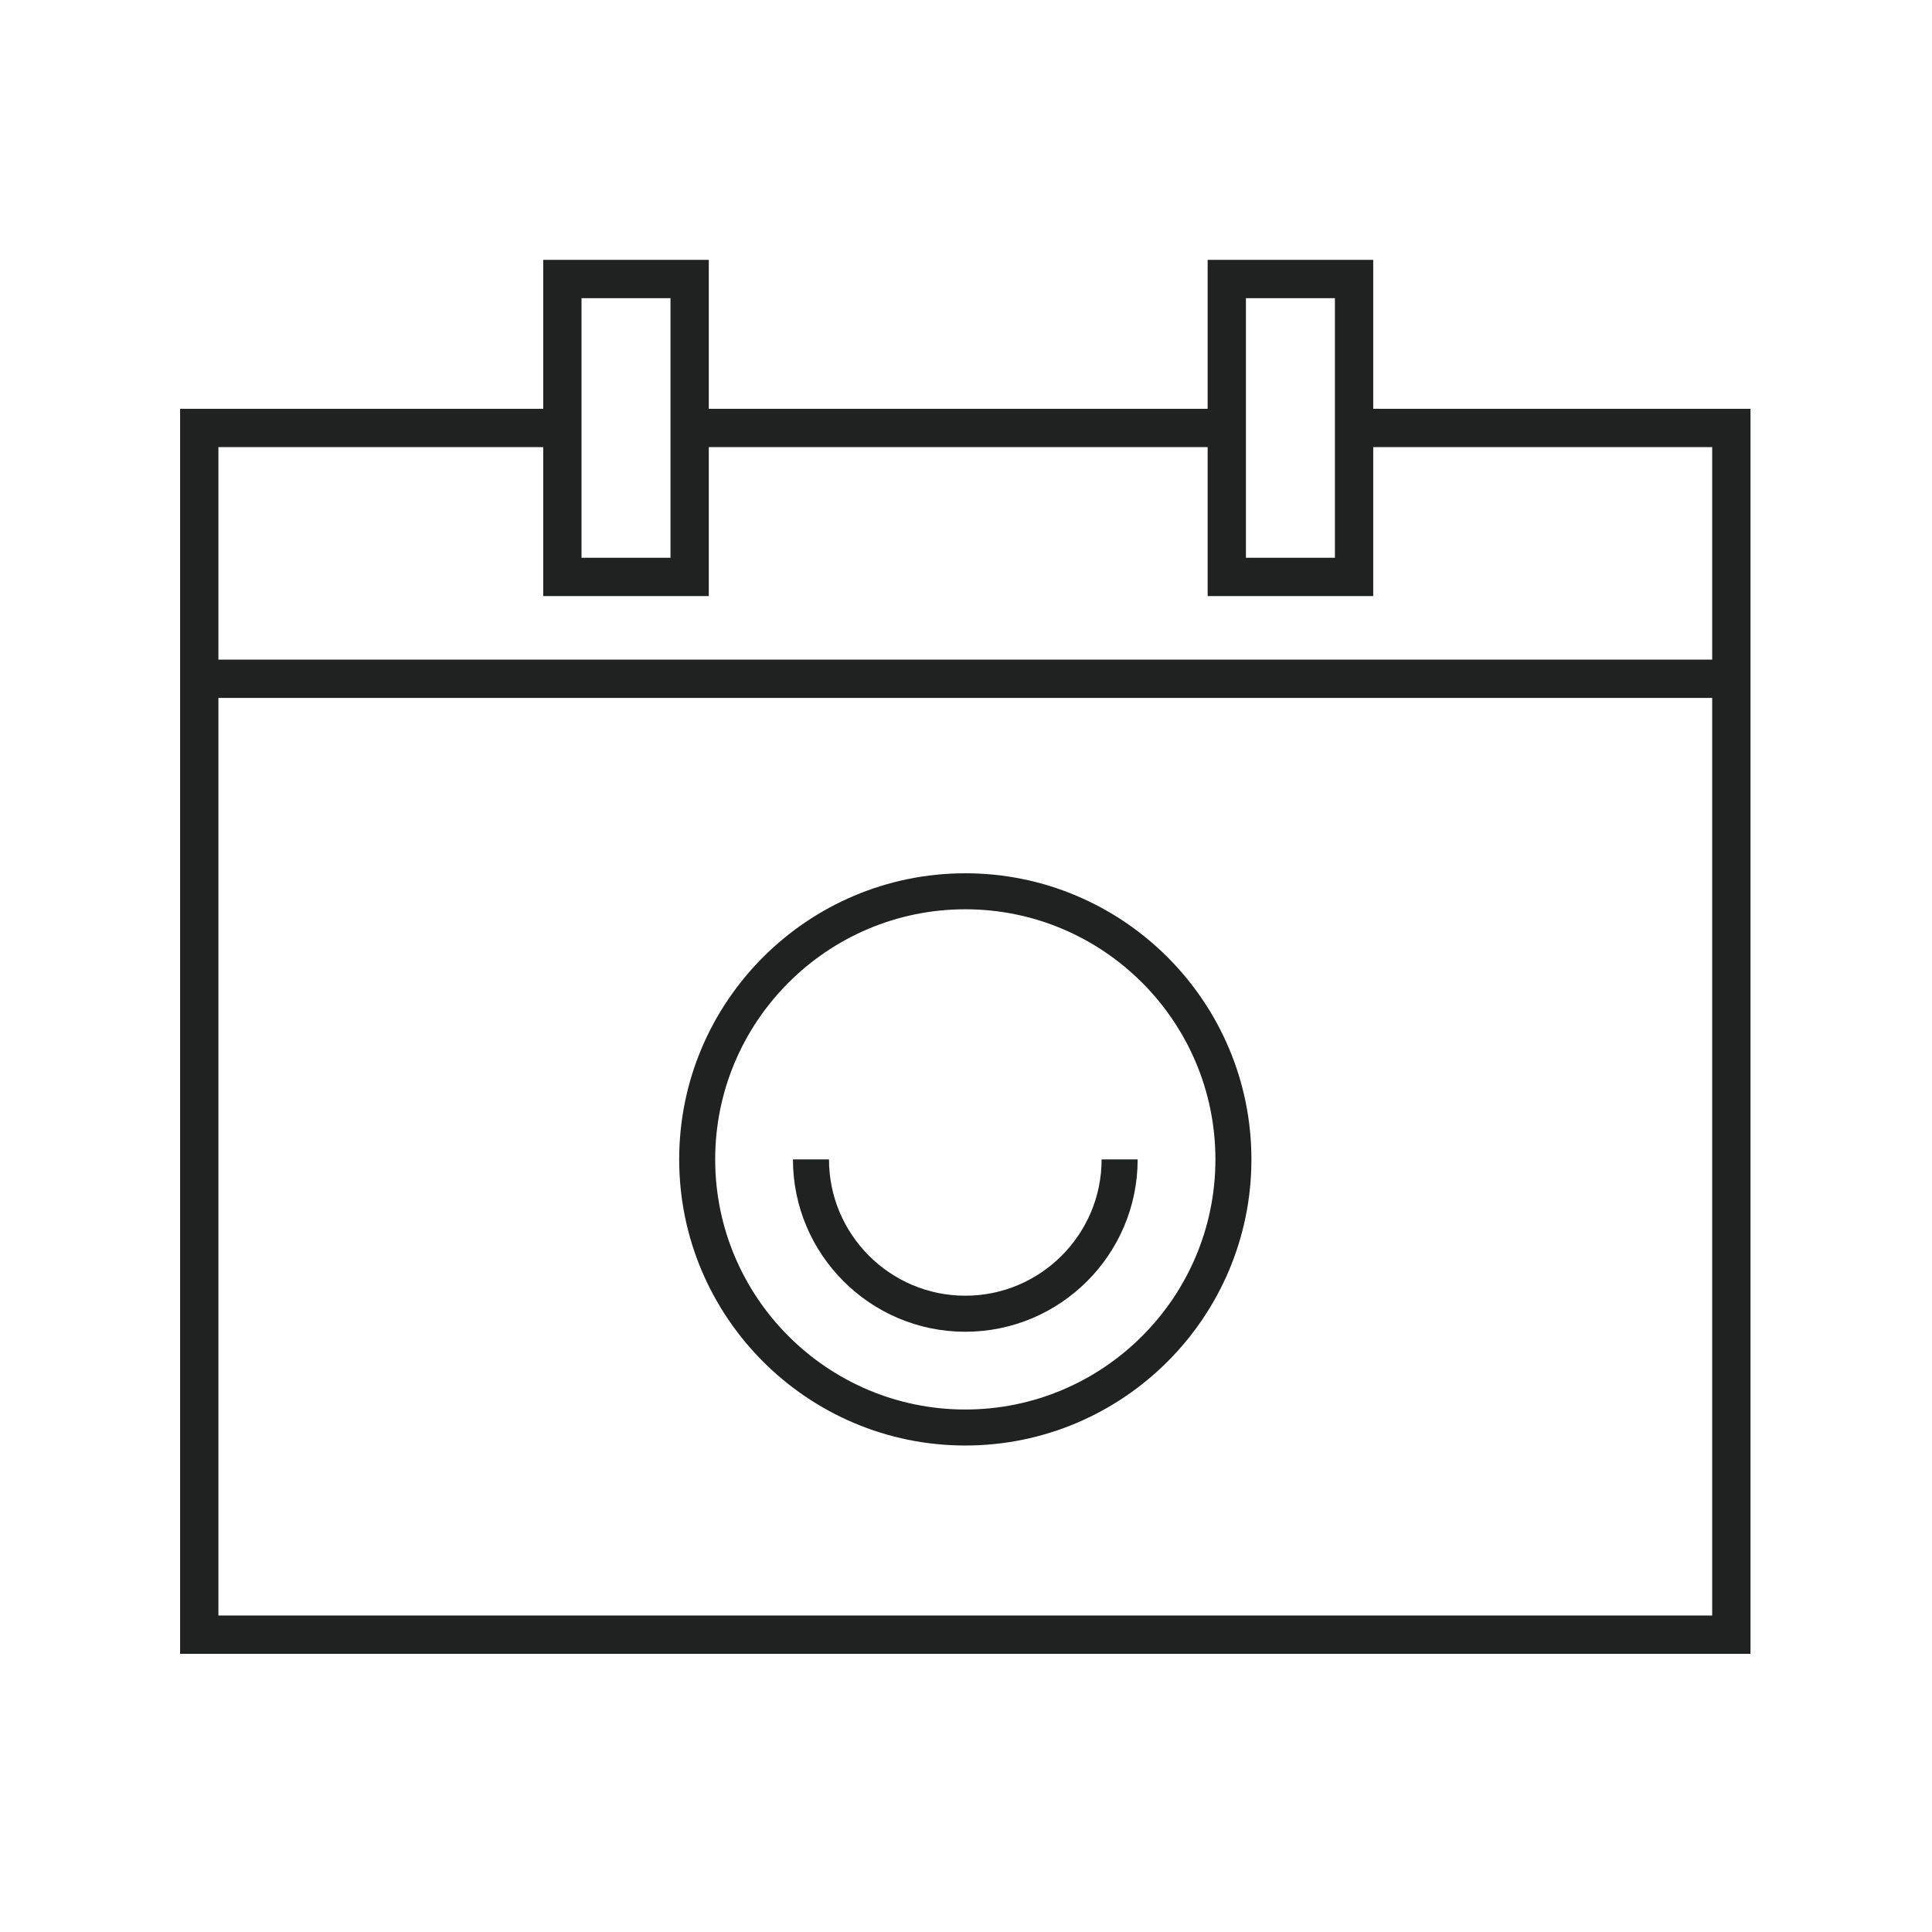
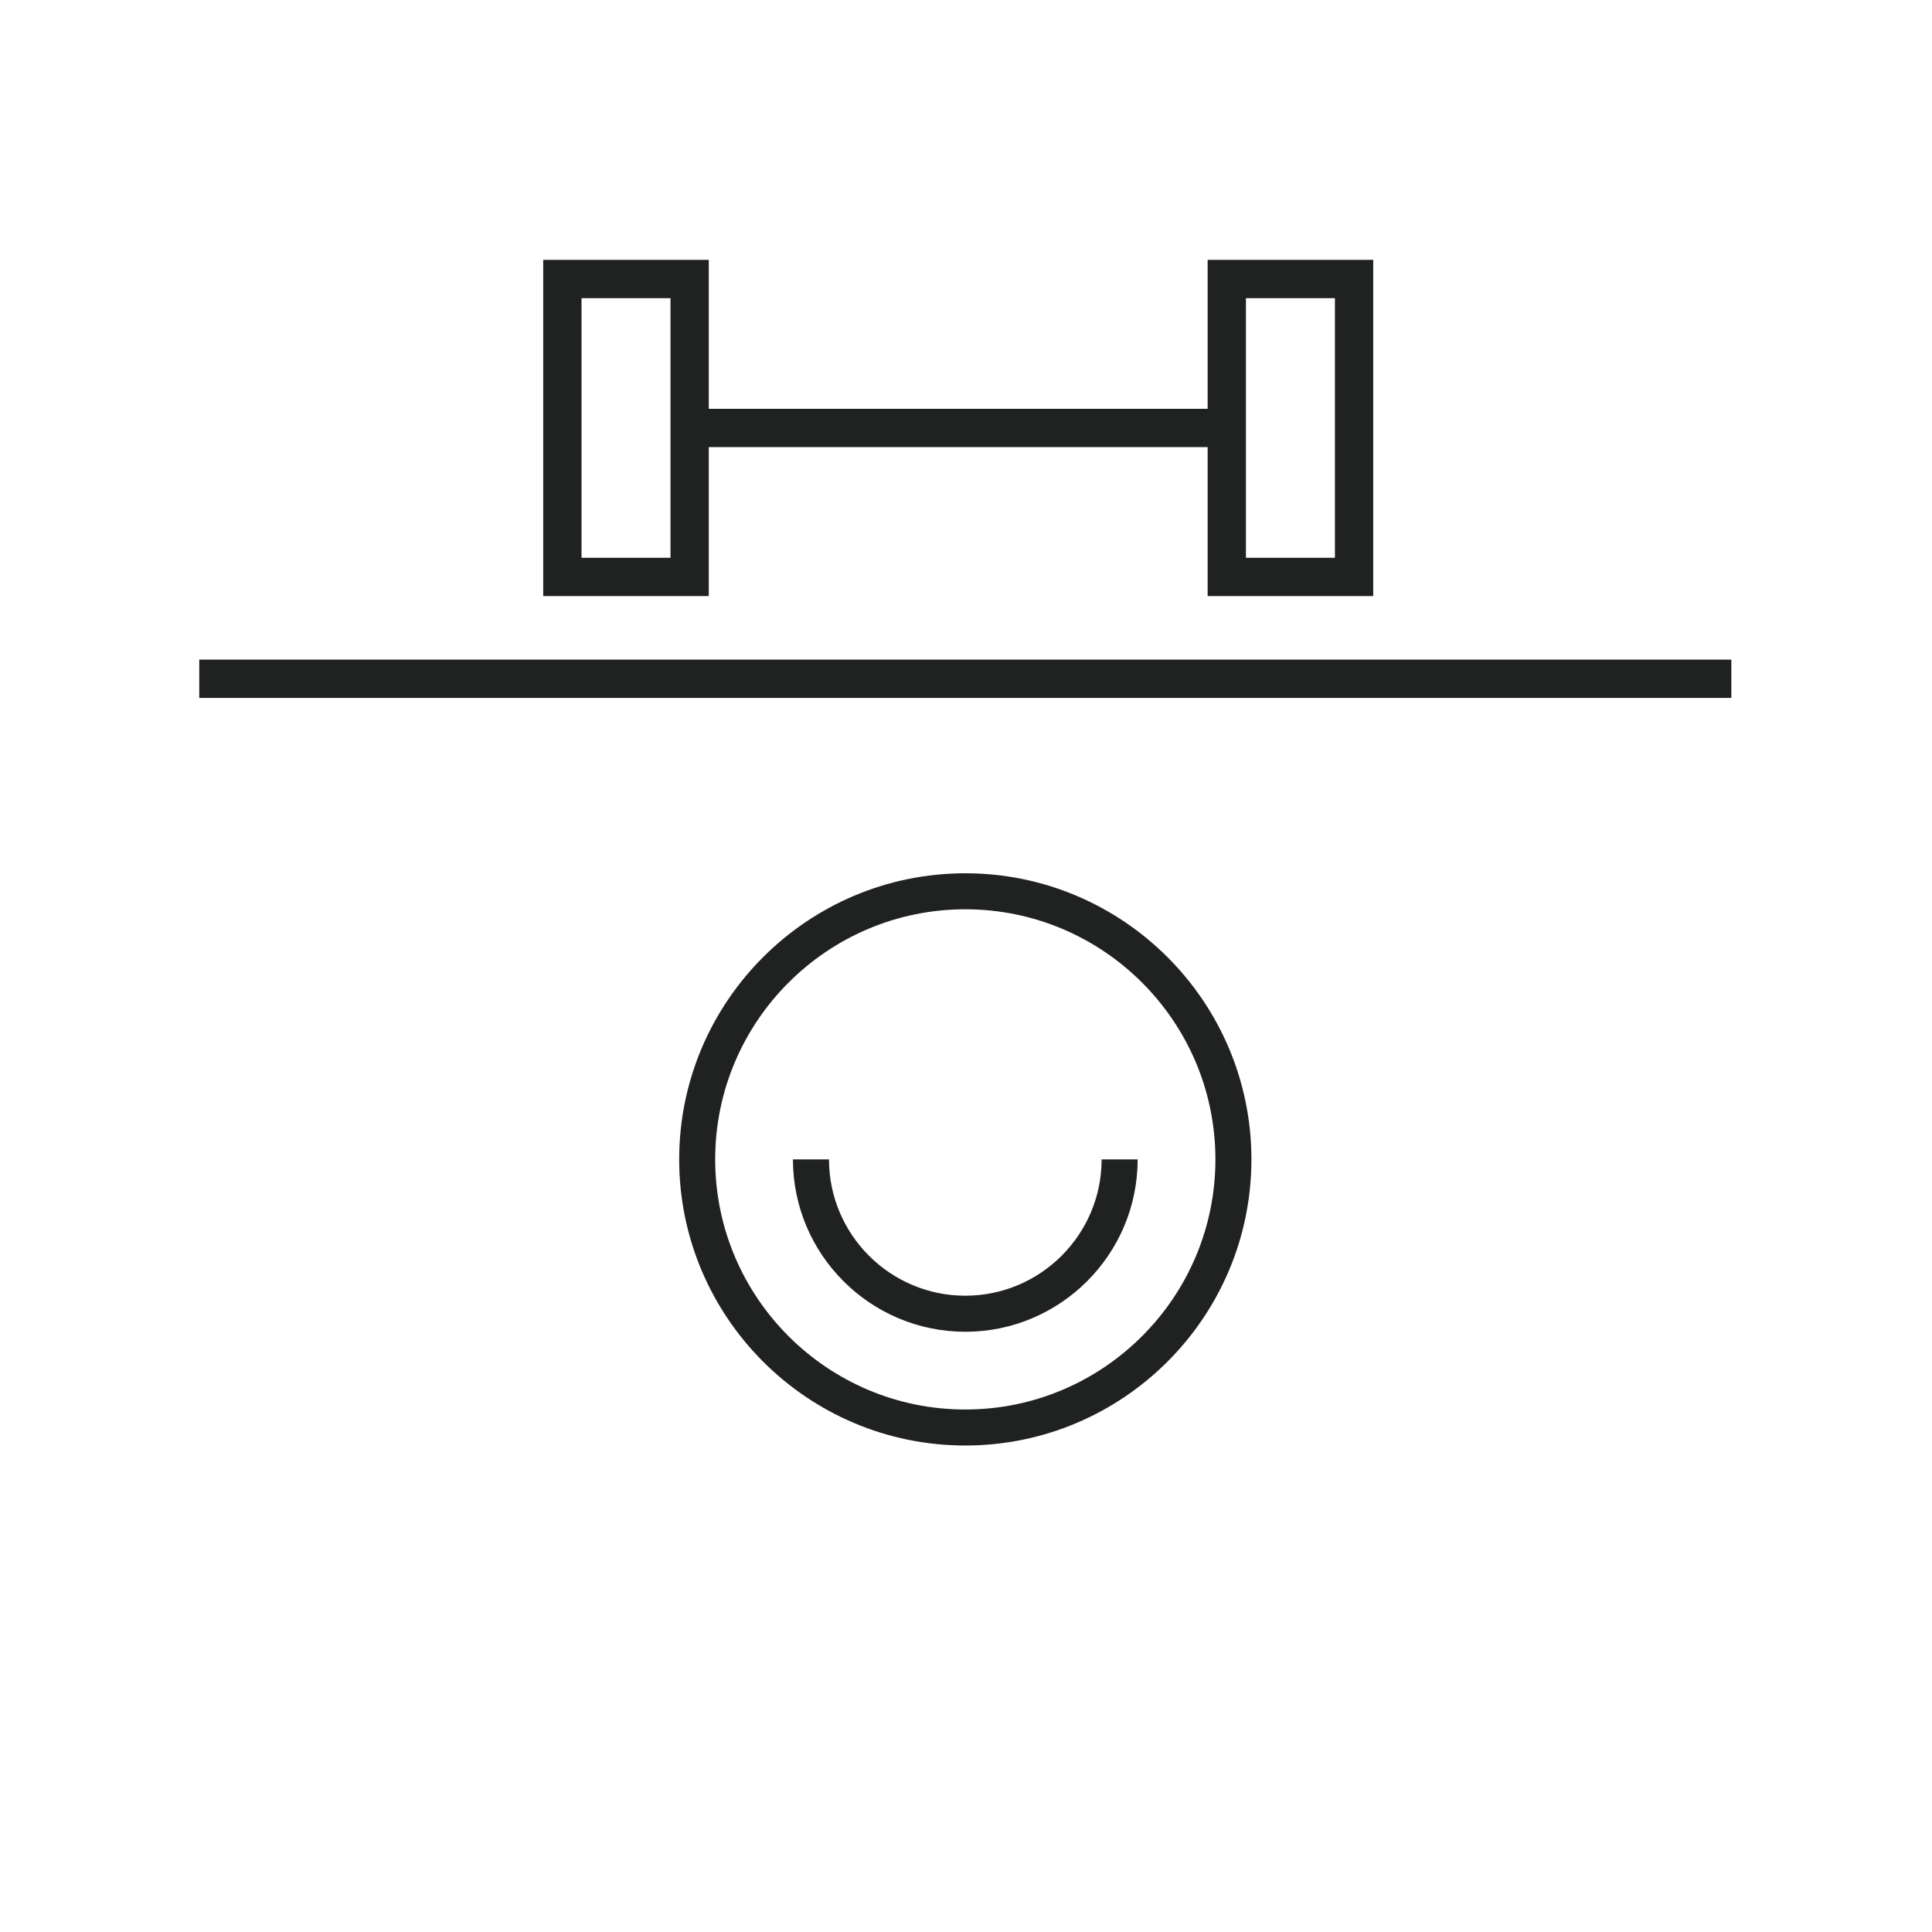
<svg xmlns="http://www.w3.org/2000/svg" width="134" height="134" viewBox="0 0 134 134" fill="none">
  <path d="M85.091 28.355H47.832V31.011H85.091V28.355Z" fill="#202121" />
-   <path d="M121.412 114.707H12.492V28.355H39.004V31.011H15.148V112.05H118.755V31.011H93.916V28.355H121.412V114.707Z" fill="#202121" />
  <path d="M49.16 41.343H37.676V18.023H49.16V41.343ZM40.333 38.686H46.504V20.68H40.333V38.686Z" fill="#202121" />
  <path d="M95.244 41.343H83.76V18.023H95.244V41.343ZM86.416 38.686H92.588V20.68H86.416V38.686Z" fill="#202121" />
  <path d="M120.083 45.75H13.82V48.407H120.083V45.75Z" fill="#202121" />
  <path d="M66.952 100.258C56.009 100.258 47.107 91.356 47.107 80.413C47.107 69.471 56.009 60.569 66.952 60.569C77.894 60.569 86.796 69.471 86.796 80.413C86.796 91.356 77.894 100.258 66.952 100.258ZM66.952 63.066C57.388 63.066 49.604 70.847 49.604 80.413C49.604 89.979 57.385 97.761 66.952 97.761C76.518 97.761 84.299 89.979 84.299 80.413C84.299 70.847 76.518 63.066 66.952 63.066Z" fill="#202121" />
-   <path d="M66.952 92.368C60.361 92.368 54.997 87.004 54.997 80.413H57.497C57.497 85.625 61.739 89.868 66.952 89.868C72.164 89.868 76.406 85.625 76.406 80.413H78.906C78.906 87.004 73.543 92.368 66.952 92.368Z" fill="#202121" />
+   <path d="M66.952 92.368C60.361 92.368 54.997 87.004 54.997 80.413H57.497C57.497 85.625 61.739 89.868 66.952 89.868C72.164 89.868 76.406 85.625 76.406 80.413H78.906C78.906 87.004 73.543 92.368 66.952 92.368" fill="#202121" />
</svg>